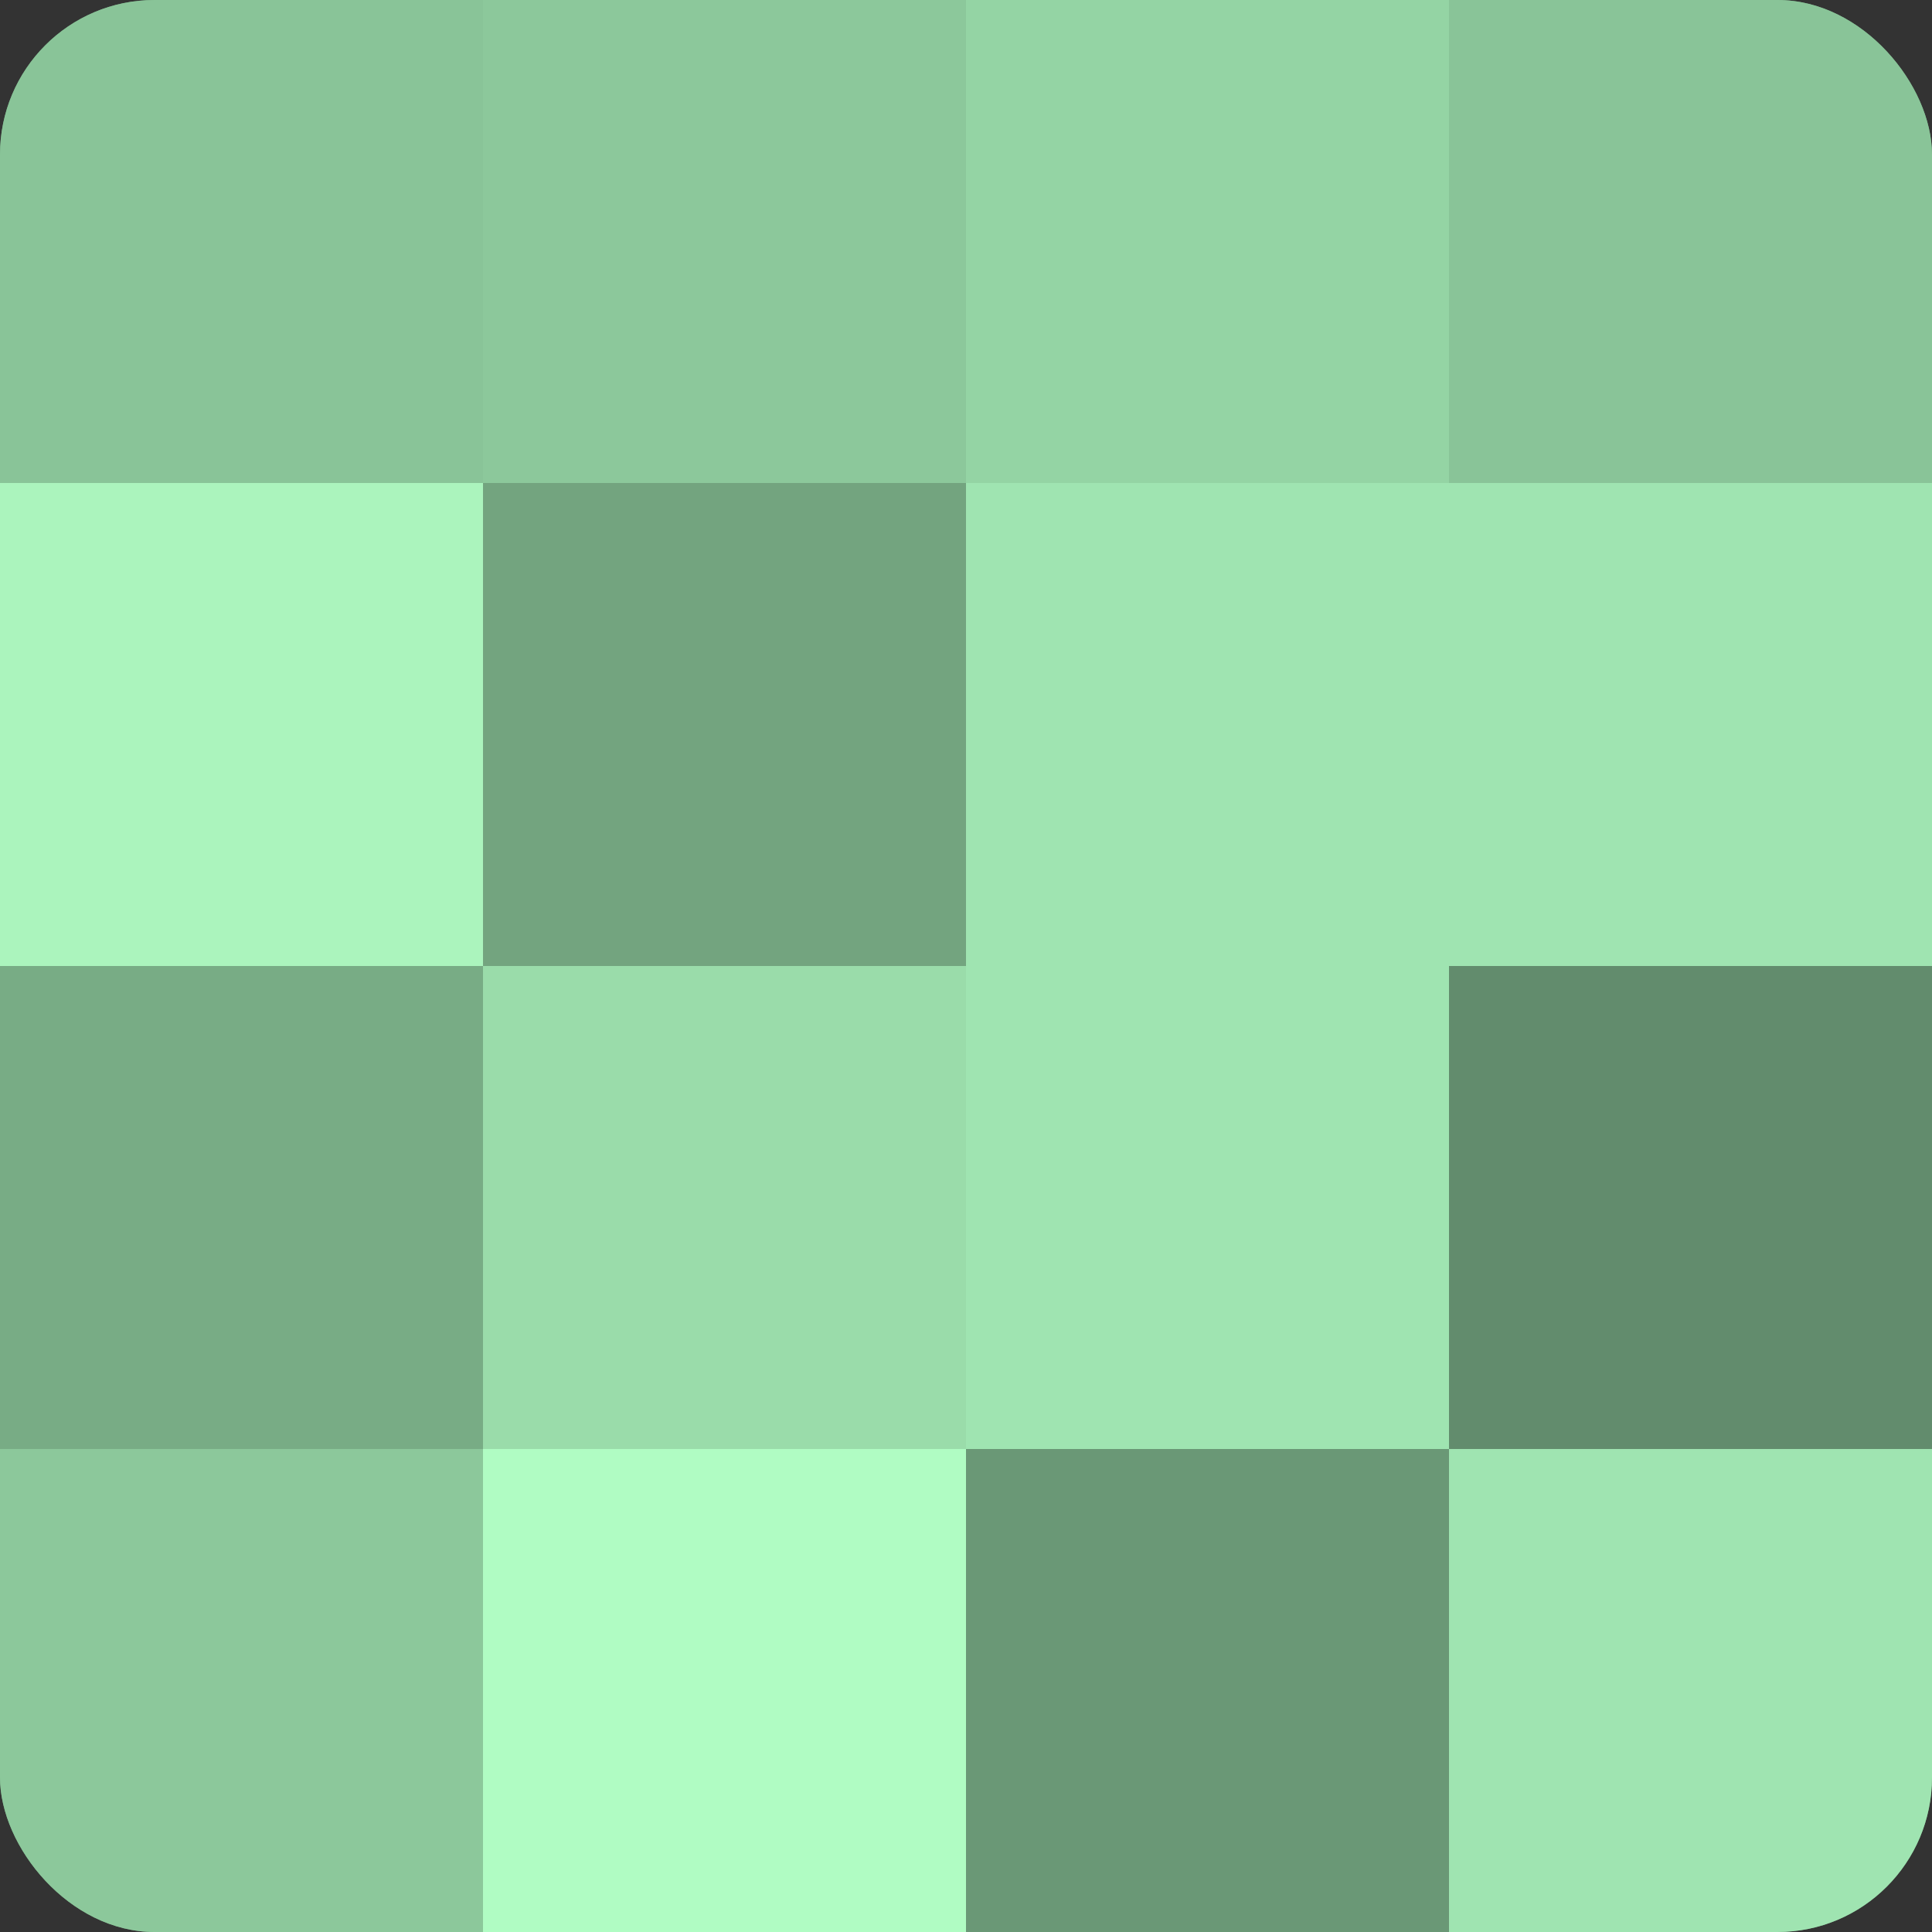
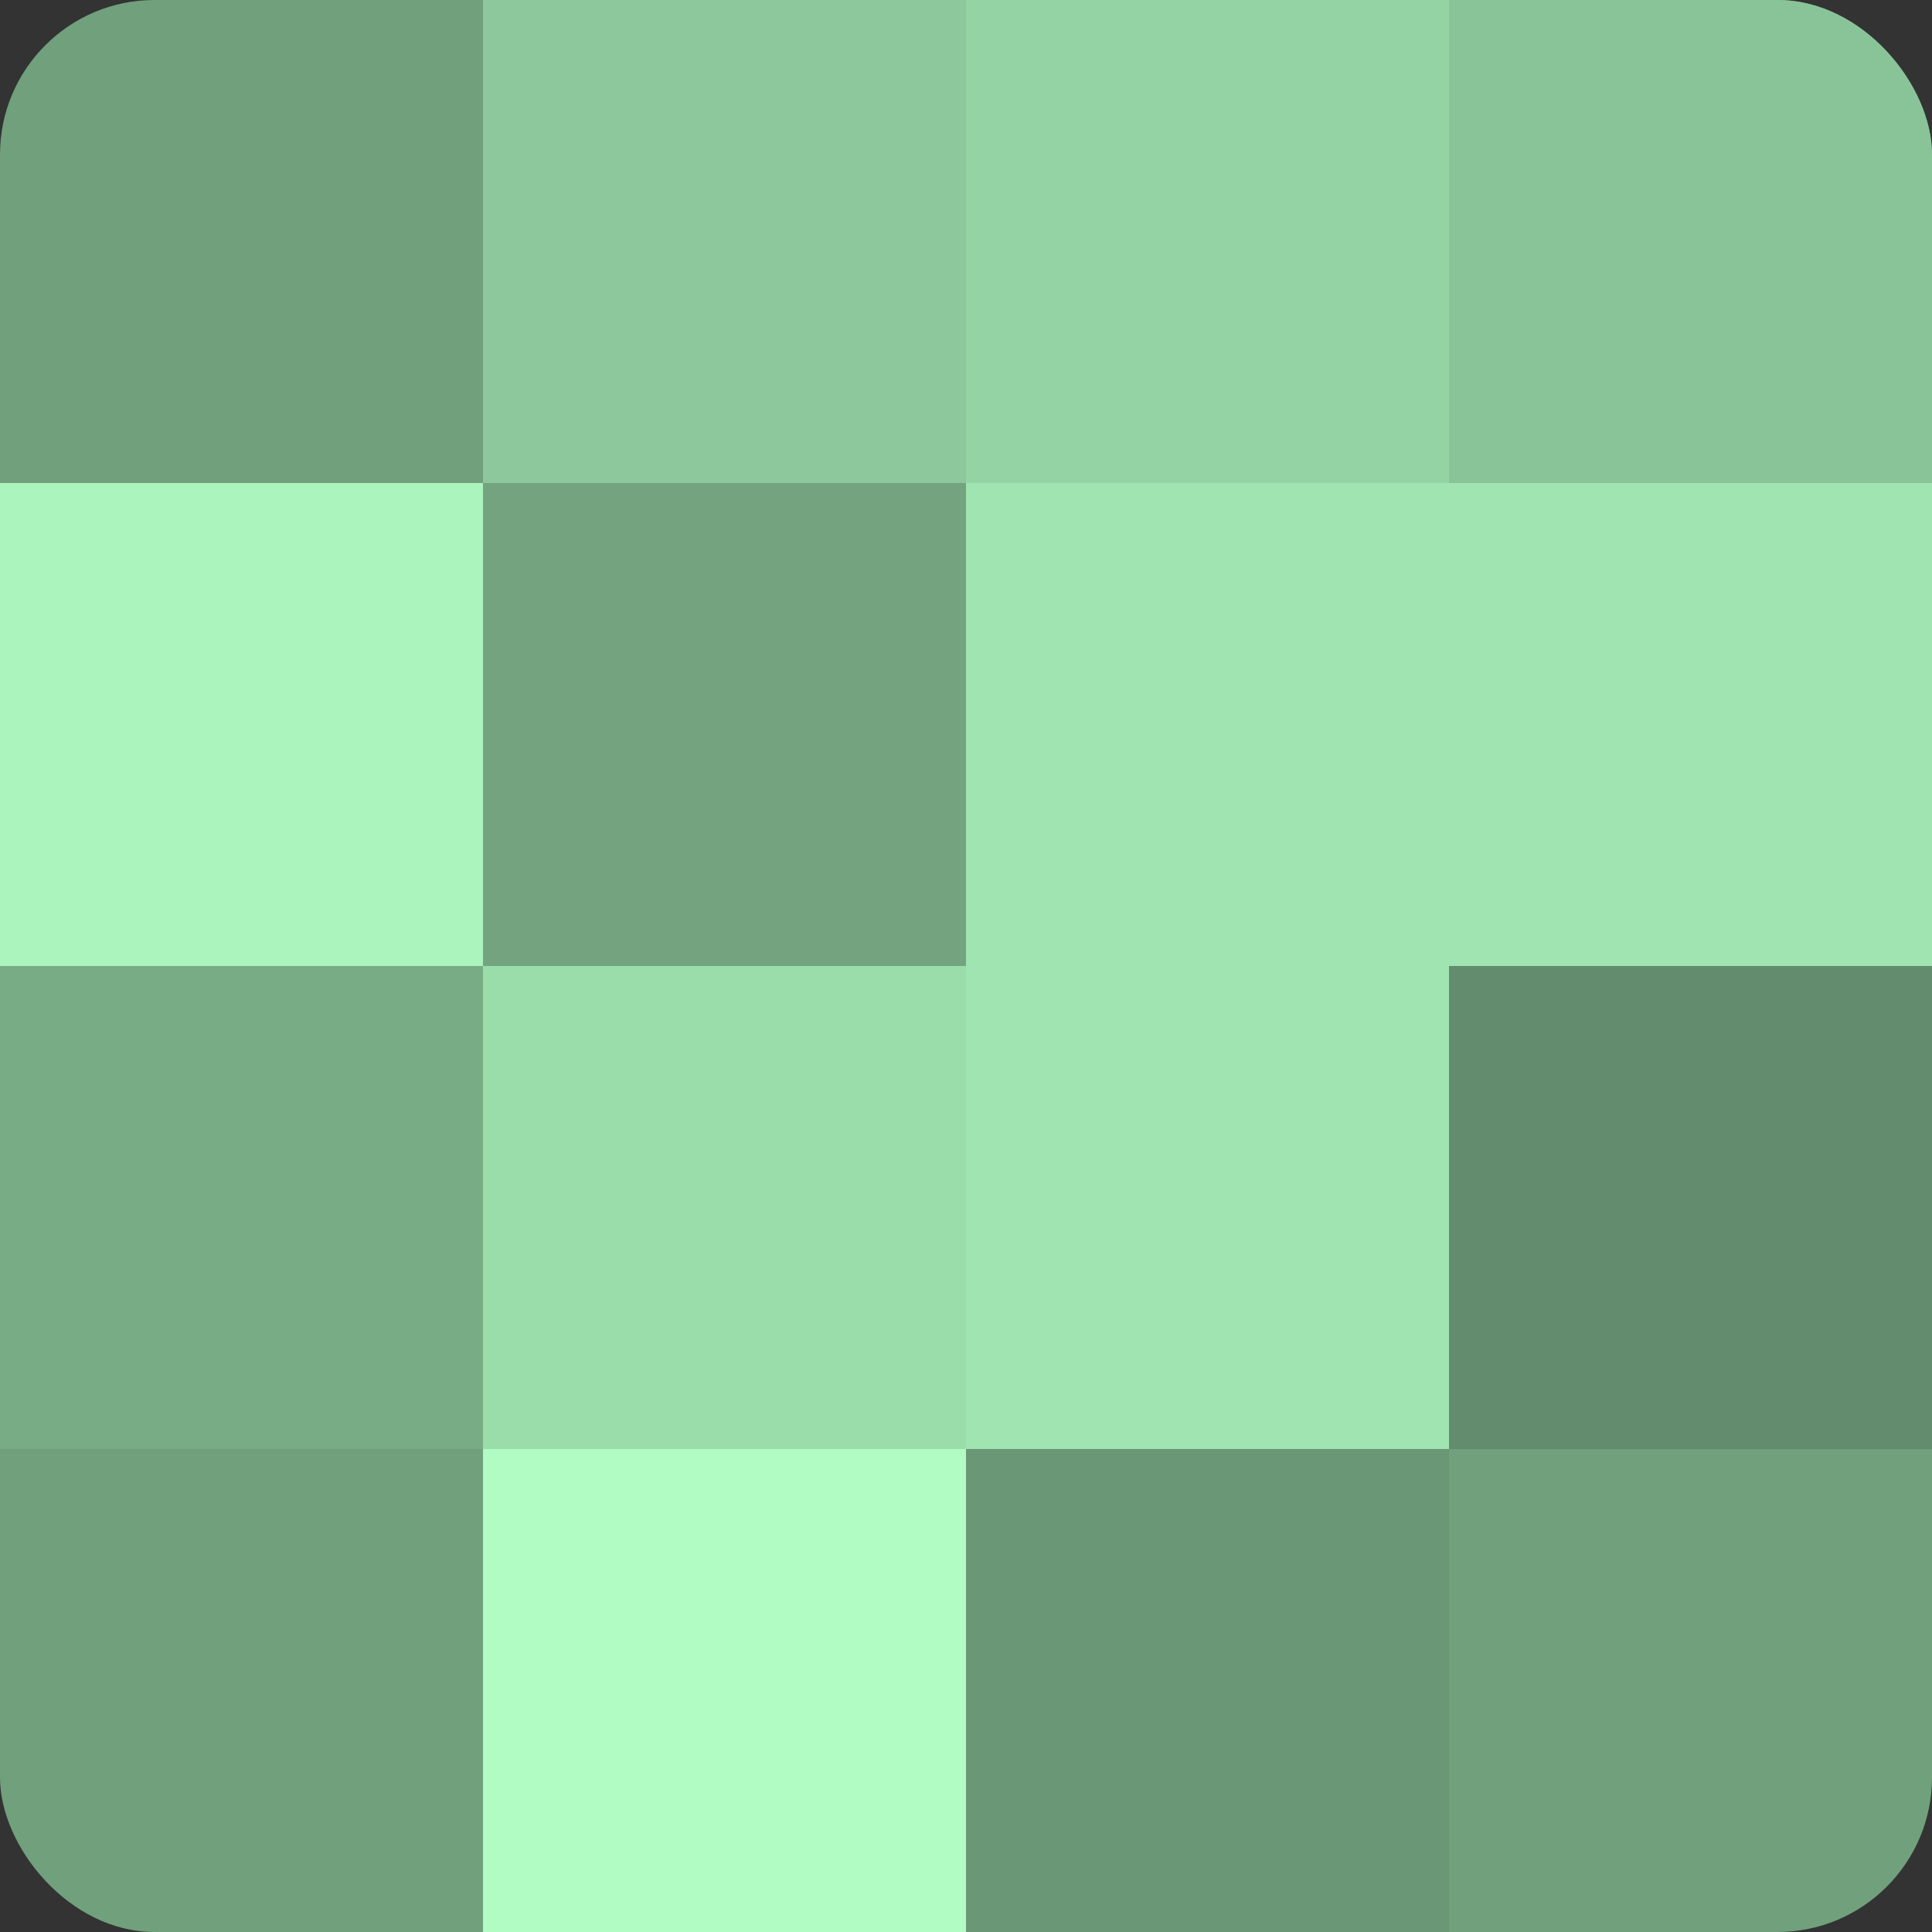
<svg xmlns="http://www.w3.org/2000/svg" width="60" height="60" viewBox="0 0 100 100" preserveAspectRatio="xMidYMid meet">
  <rect x="0" y="0" width="100" height="100" fill="#333333" stroke="none" />
  <defs>
    <clipPath id="c" width="100" height="100">
      <rect width="100" height="100" rx="8" ry="8" />
    </clipPath>
  </defs>
  <g clip-path="url(#c)">
    <rect width="100" height="100" fill="#70a07c" />
-     <rect width="25" height="25" fill="#89c498" />
    <rect y="25" width="25" height="25" fill="#abf4bd" />
    <rect y="50" width="25" height="25" fill="#78ac85" />
-     <rect y="75" width="25" height="25" fill="#8cc89b" />
    <rect x="25" width="25" height="25" fill="#8cc89b" />
    <rect x="25" y="25" width="25" height="25" fill="#73a47f" />
    <rect x="25" y="50" width="25" height="25" fill="#9adcaa" />
    <rect x="25" y="75" width="25" height="25" fill="#b0fcc3" />
    <rect x="50" width="25" height="25" fill="#94d4a4" />
    <rect x="50" y="25" width="25" height="25" fill="#9fe4b1" />
    <rect x="50" y="50" width="25" height="25" fill="#9fe4b1" />
    <rect x="50" y="75" width="25" height="25" fill="#6a9876" />
    <rect x="75" width="25" height="25" fill="#89c498" />
    <rect x="75" y="25" width="25" height="25" fill="#9fe4b1" />
    <rect x="75" y="50" width="25" height="25" fill="#628c6d" />
-     <rect x="75" y="75" width="25" height="25" fill="#9fe4b1" />
  </g>
</svg>